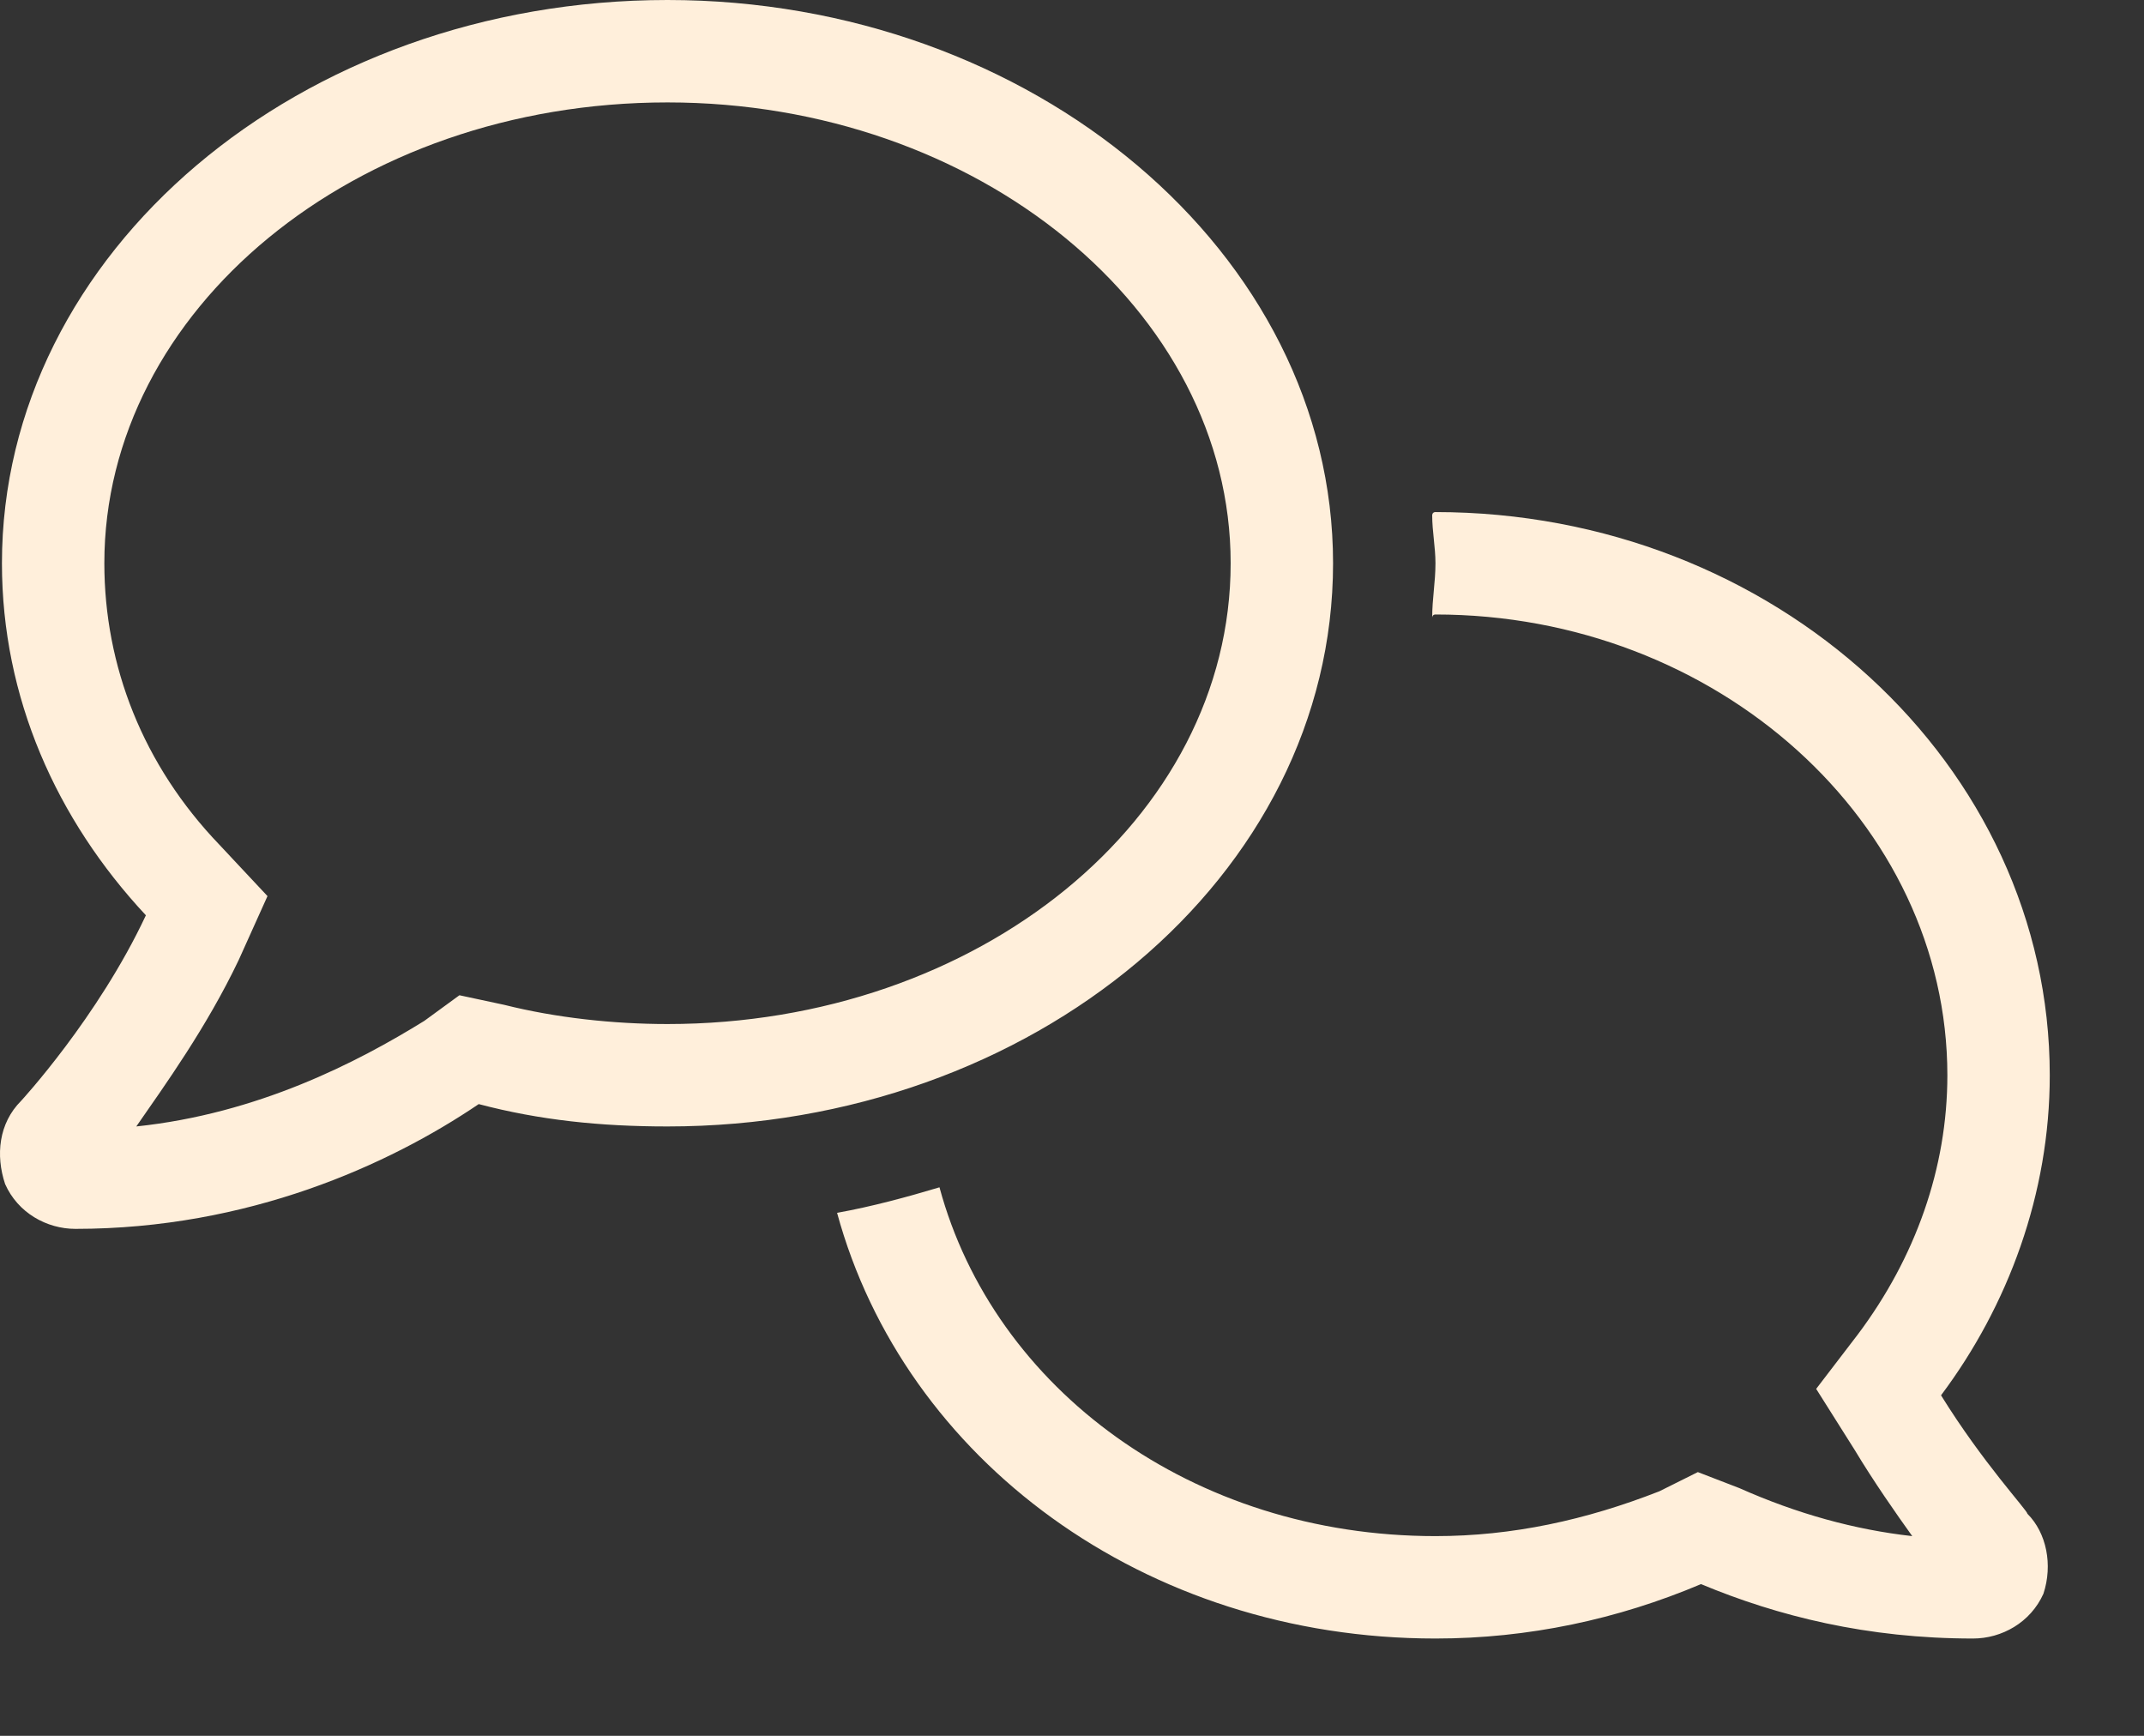
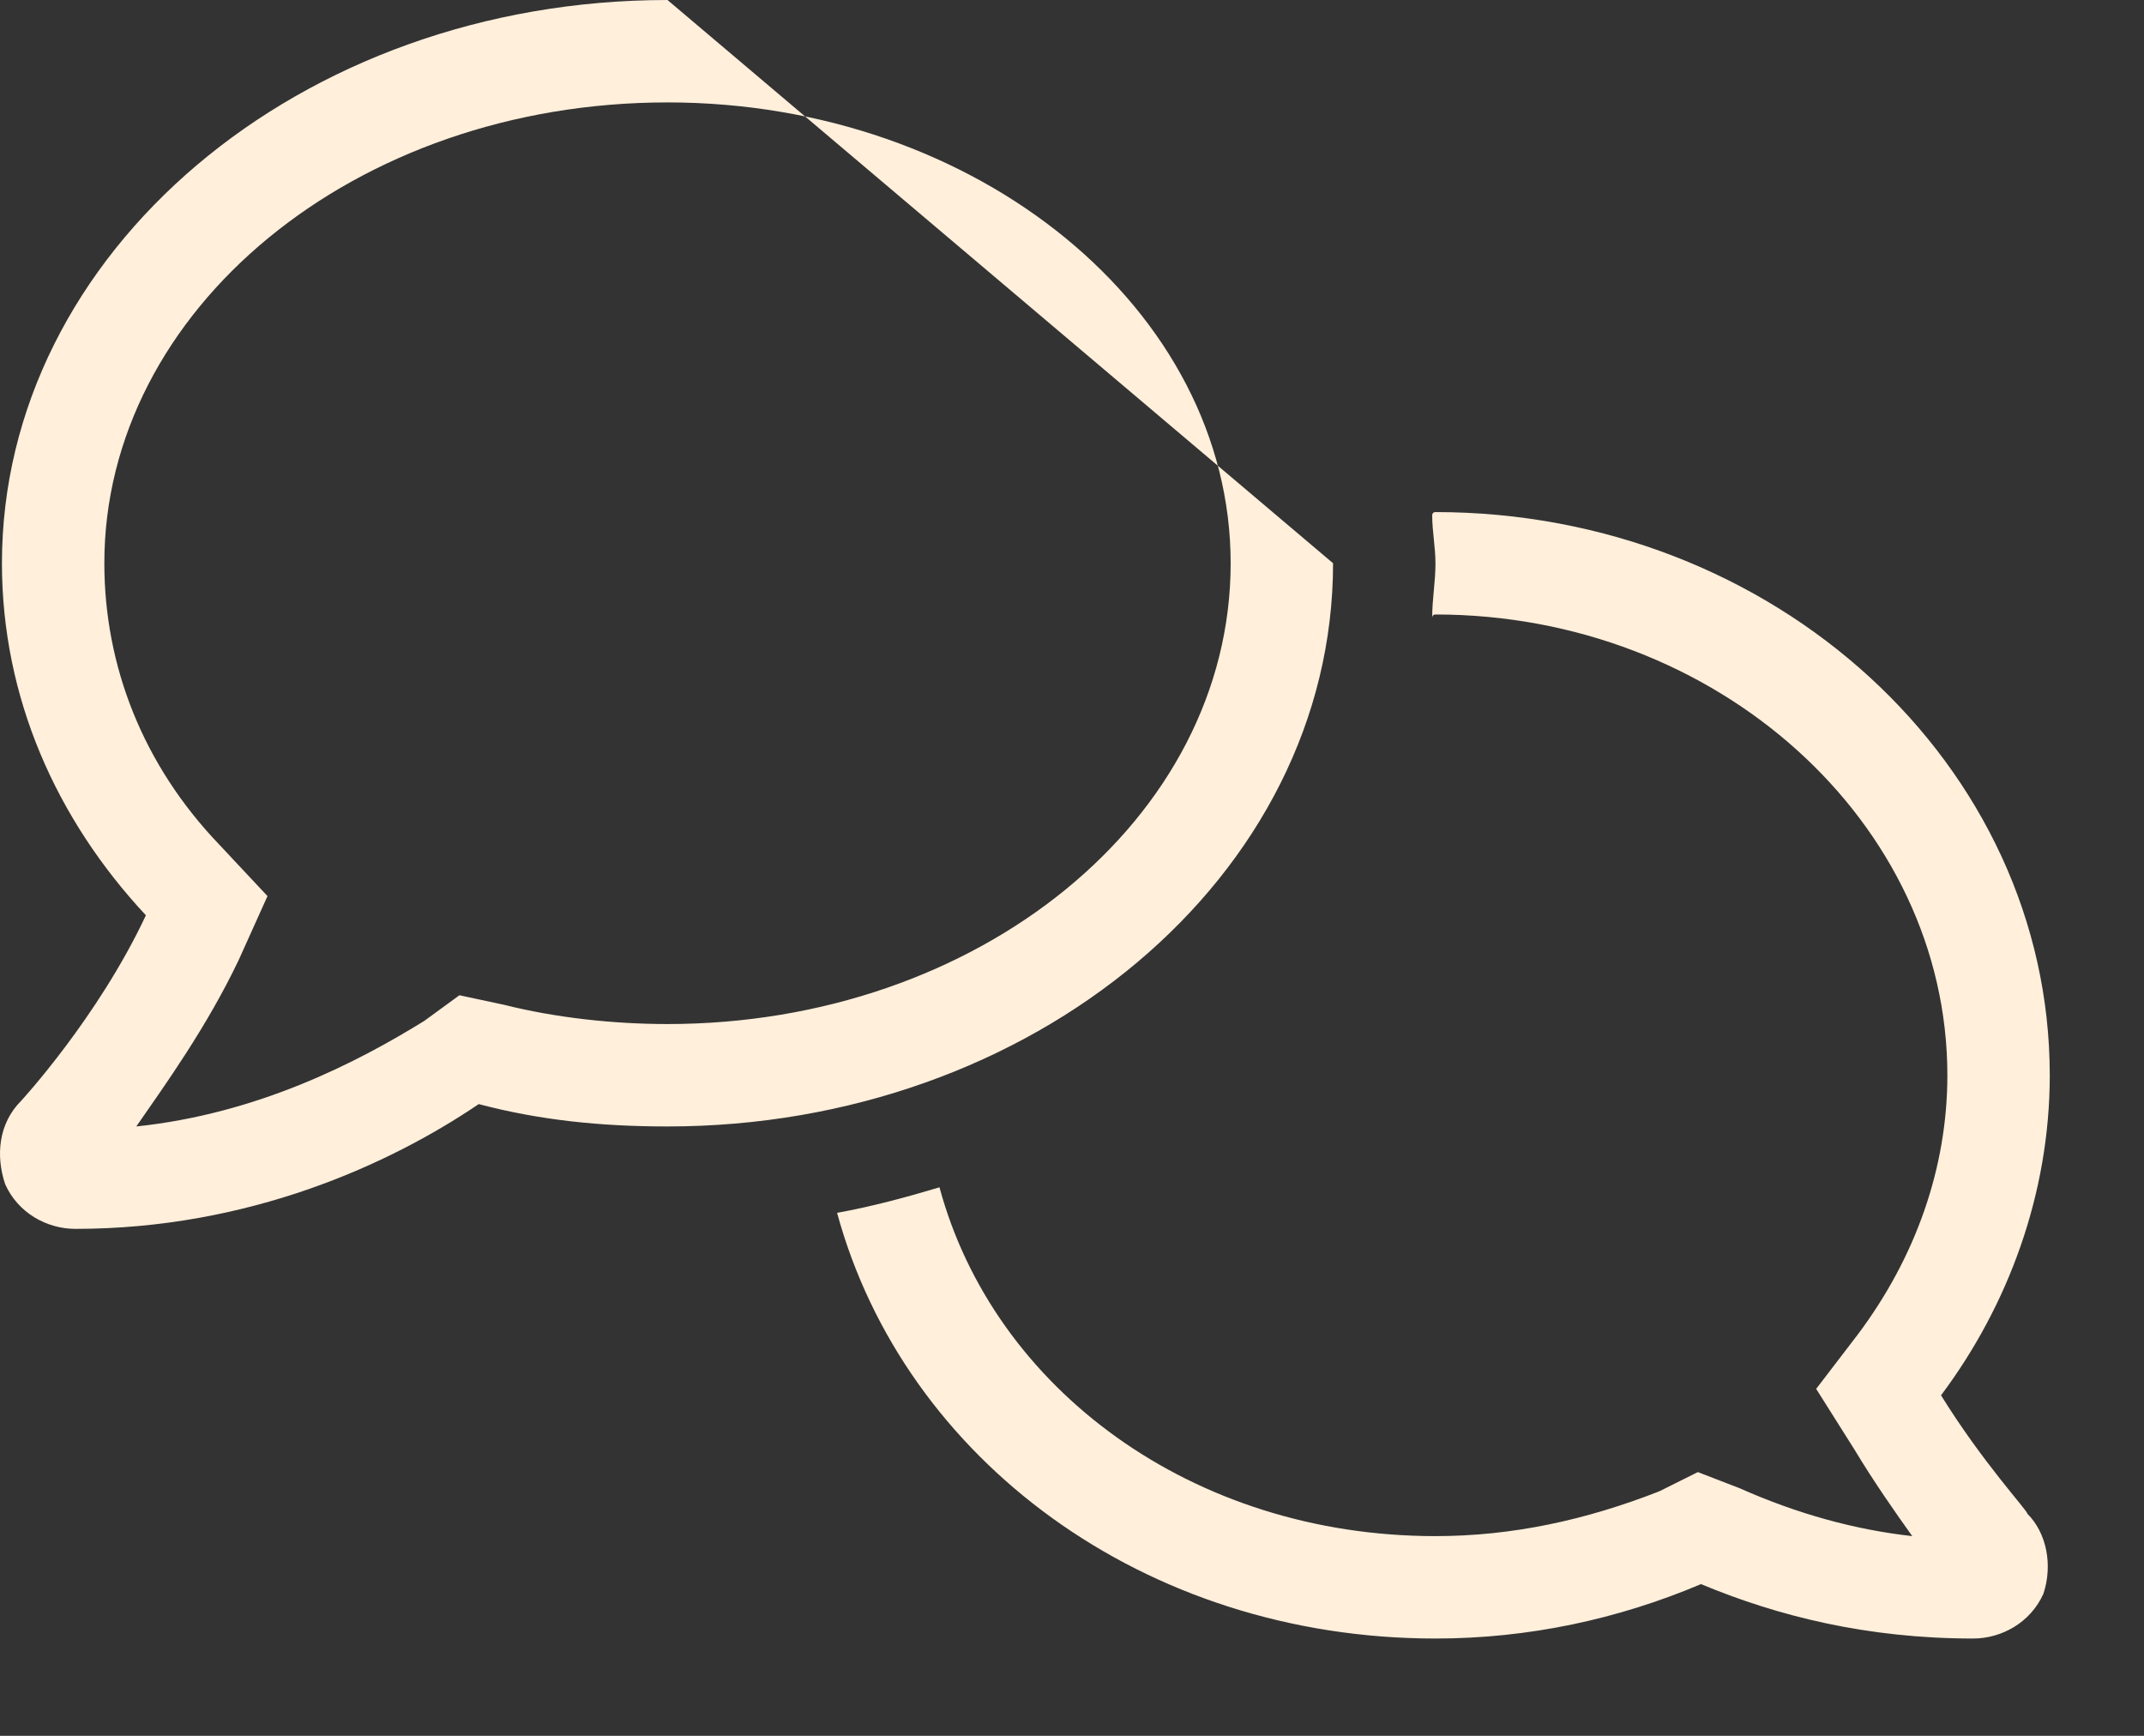
<svg xmlns="http://www.w3.org/2000/svg" width="21" height="17" viewBox="0 0 21 17" fill="none">
  <rect x="0" y="0" width="21" height="17" fill="#333333" stroke="none" />
-   <path d="M13.057 5.516C13.057 8.588 10.111 11.032 6.538 11.032C5.88 11.032 5.284 10.97 4.689 10.813C3.811 11.408 2.432 12.035 0.739 12.035C0.457 12.035 0.175 11.878 0.05 11.596C-0.044 11.314 -0.013 11.001 0.207 10.781C0.207 10.781 0.959 9.967 1.429 8.964C0.551 8.023 0.019 6.832 0.019 5.516C0.019 2.476 2.933 0 6.538 0C10.111 0 13.057 2.476 13.057 5.516ZM6.538 10.029C9.578 10.029 12.054 8.023 12.054 5.516C12.054 3.04 9.578 1.003 6.538 1.003C3.466 1.003 1.022 3.04 1.022 5.516C1.022 6.519 1.398 7.491 2.15 8.274L2.62 8.776L2.338 9.402C2.024 10.061 1.617 10.625 1.335 11.032C2.526 10.907 3.498 10.405 4.156 9.998L4.5 9.747L4.939 9.841C5.441 9.967 6.005 10.029 6.538 10.029ZM19.012 13.665C19.419 14.323 19.858 14.793 19.858 14.825C20.046 15.013 20.108 15.326 20.015 15.608C19.889 15.89 19.607 16.047 19.325 16.047C18.291 16.047 17.413 15.828 16.661 15.514C15.846 15.859 14.969 16.047 14.06 16.047C11.208 16.047 8.857 14.292 8.199 11.878C8.544 11.816 8.888 11.722 9.202 11.628C9.735 13.602 11.678 15.044 14.06 15.044C14.812 15.044 15.533 14.887 16.253 14.605L16.63 14.417L17.037 14.574C17.601 14.825 18.165 14.981 18.73 15.044C18.573 14.825 18.353 14.511 18.165 14.198L17.789 13.602L18.197 13.069C18.761 12.317 19.074 11.44 19.074 10.531C19.074 8.055 16.818 6.018 14.06 6.018C14.028 6.018 14.028 6.049 14.028 6.049C14.028 5.861 14.06 5.704 14.06 5.516C14.06 5.359 14.028 5.203 14.028 5.046C14.028 5.046 14.028 5.015 14.06 5.015C17.382 5.015 20.077 7.491 20.077 10.531C20.077 11.69 19.67 12.787 19.012 13.665Z" fill="#FFEFDB" />
+   <path d="M13.057 5.516C13.057 8.588 10.111 11.032 6.538 11.032C5.88 11.032 5.284 10.97 4.689 10.813C3.811 11.408 2.432 12.035 0.739 12.035C0.457 12.035 0.175 11.878 0.05 11.596C-0.044 11.314 -0.013 11.001 0.207 10.781C0.207 10.781 0.959 9.967 1.429 8.964C0.551 8.023 0.019 6.832 0.019 5.516C0.019 2.476 2.933 0 6.538 0ZM6.538 10.029C9.578 10.029 12.054 8.023 12.054 5.516C12.054 3.04 9.578 1.003 6.538 1.003C3.466 1.003 1.022 3.04 1.022 5.516C1.022 6.519 1.398 7.491 2.15 8.274L2.62 8.776L2.338 9.402C2.024 10.061 1.617 10.625 1.335 11.032C2.526 10.907 3.498 10.405 4.156 9.998L4.5 9.747L4.939 9.841C5.441 9.967 6.005 10.029 6.538 10.029ZM19.012 13.665C19.419 14.323 19.858 14.793 19.858 14.825C20.046 15.013 20.108 15.326 20.015 15.608C19.889 15.89 19.607 16.047 19.325 16.047C18.291 16.047 17.413 15.828 16.661 15.514C15.846 15.859 14.969 16.047 14.06 16.047C11.208 16.047 8.857 14.292 8.199 11.878C8.544 11.816 8.888 11.722 9.202 11.628C9.735 13.602 11.678 15.044 14.06 15.044C14.812 15.044 15.533 14.887 16.253 14.605L16.63 14.417L17.037 14.574C17.601 14.825 18.165 14.981 18.73 15.044C18.573 14.825 18.353 14.511 18.165 14.198L17.789 13.602L18.197 13.069C18.761 12.317 19.074 11.44 19.074 10.531C19.074 8.055 16.818 6.018 14.06 6.018C14.028 6.018 14.028 6.049 14.028 6.049C14.028 5.861 14.06 5.704 14.06 5.516C14.06 5.359 14.028 5.203 14.028 5.046C14.028 5.046 14.028 5.015 14.06 5.015C17.382 5.015 20.077 7.491 20.077 10.531C20.077 11.69 19.67 12.787 19.012 13.665Z" fill="#FFEFDB" />
</svg>